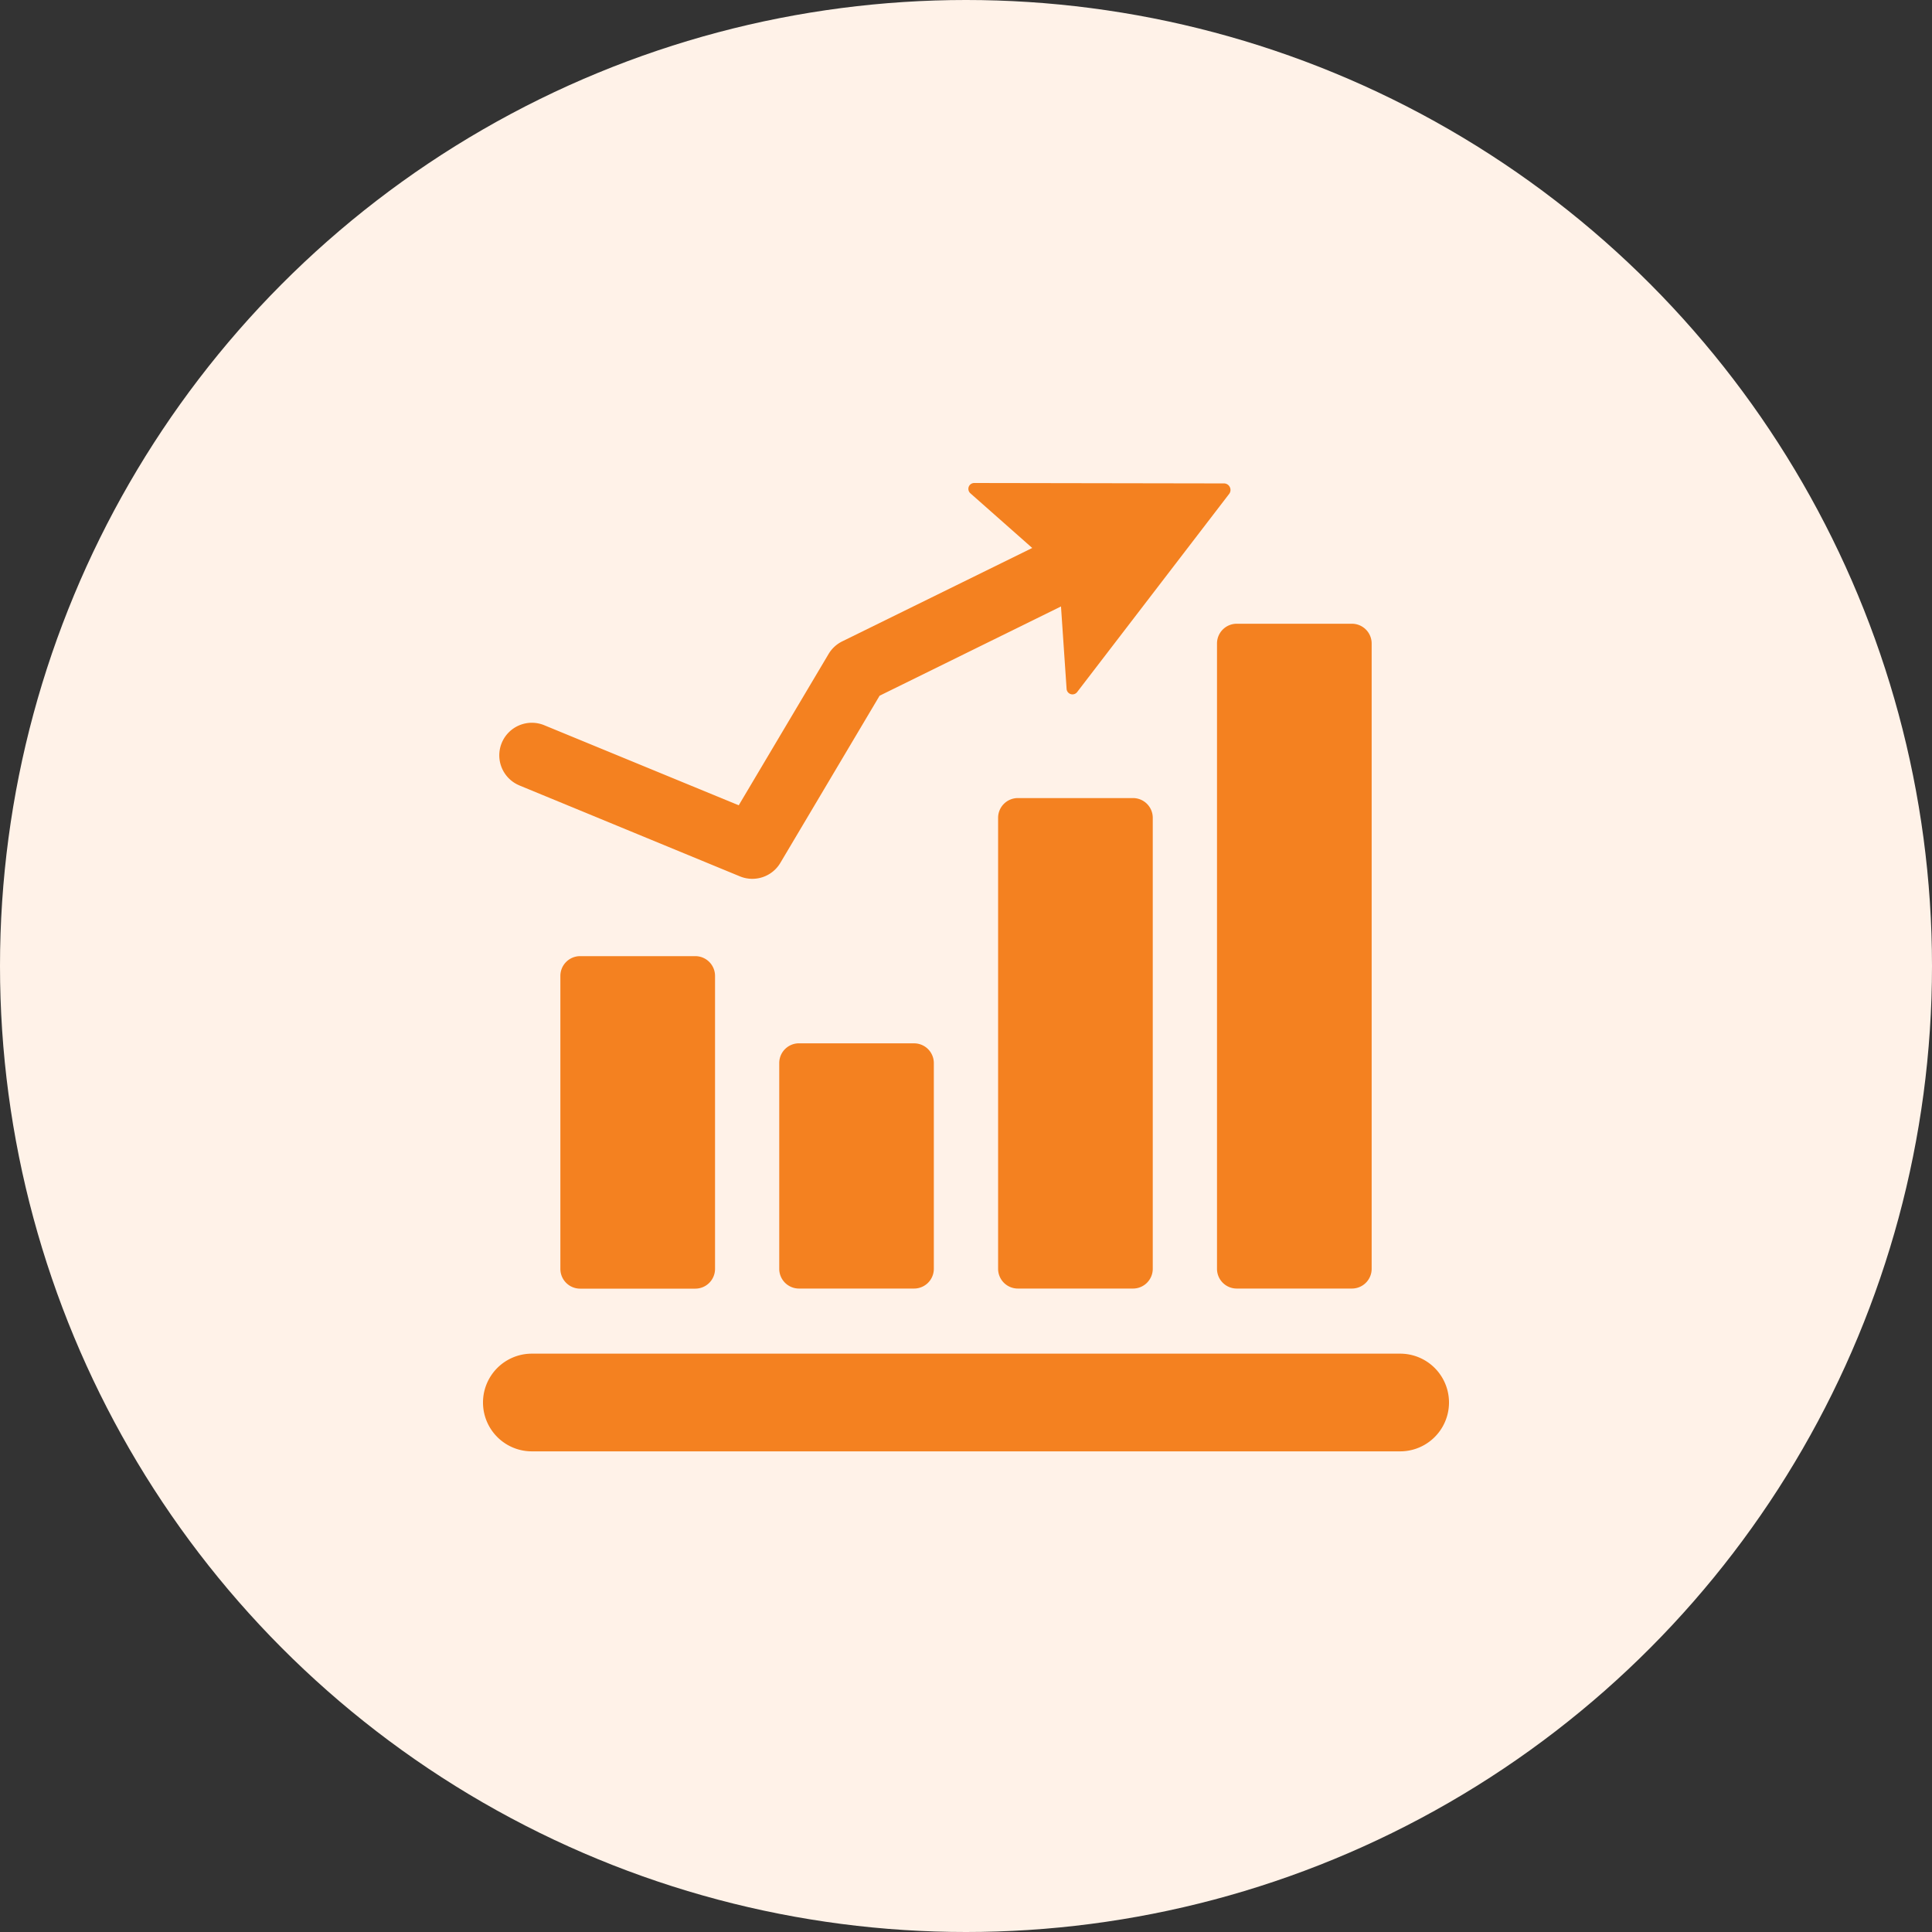
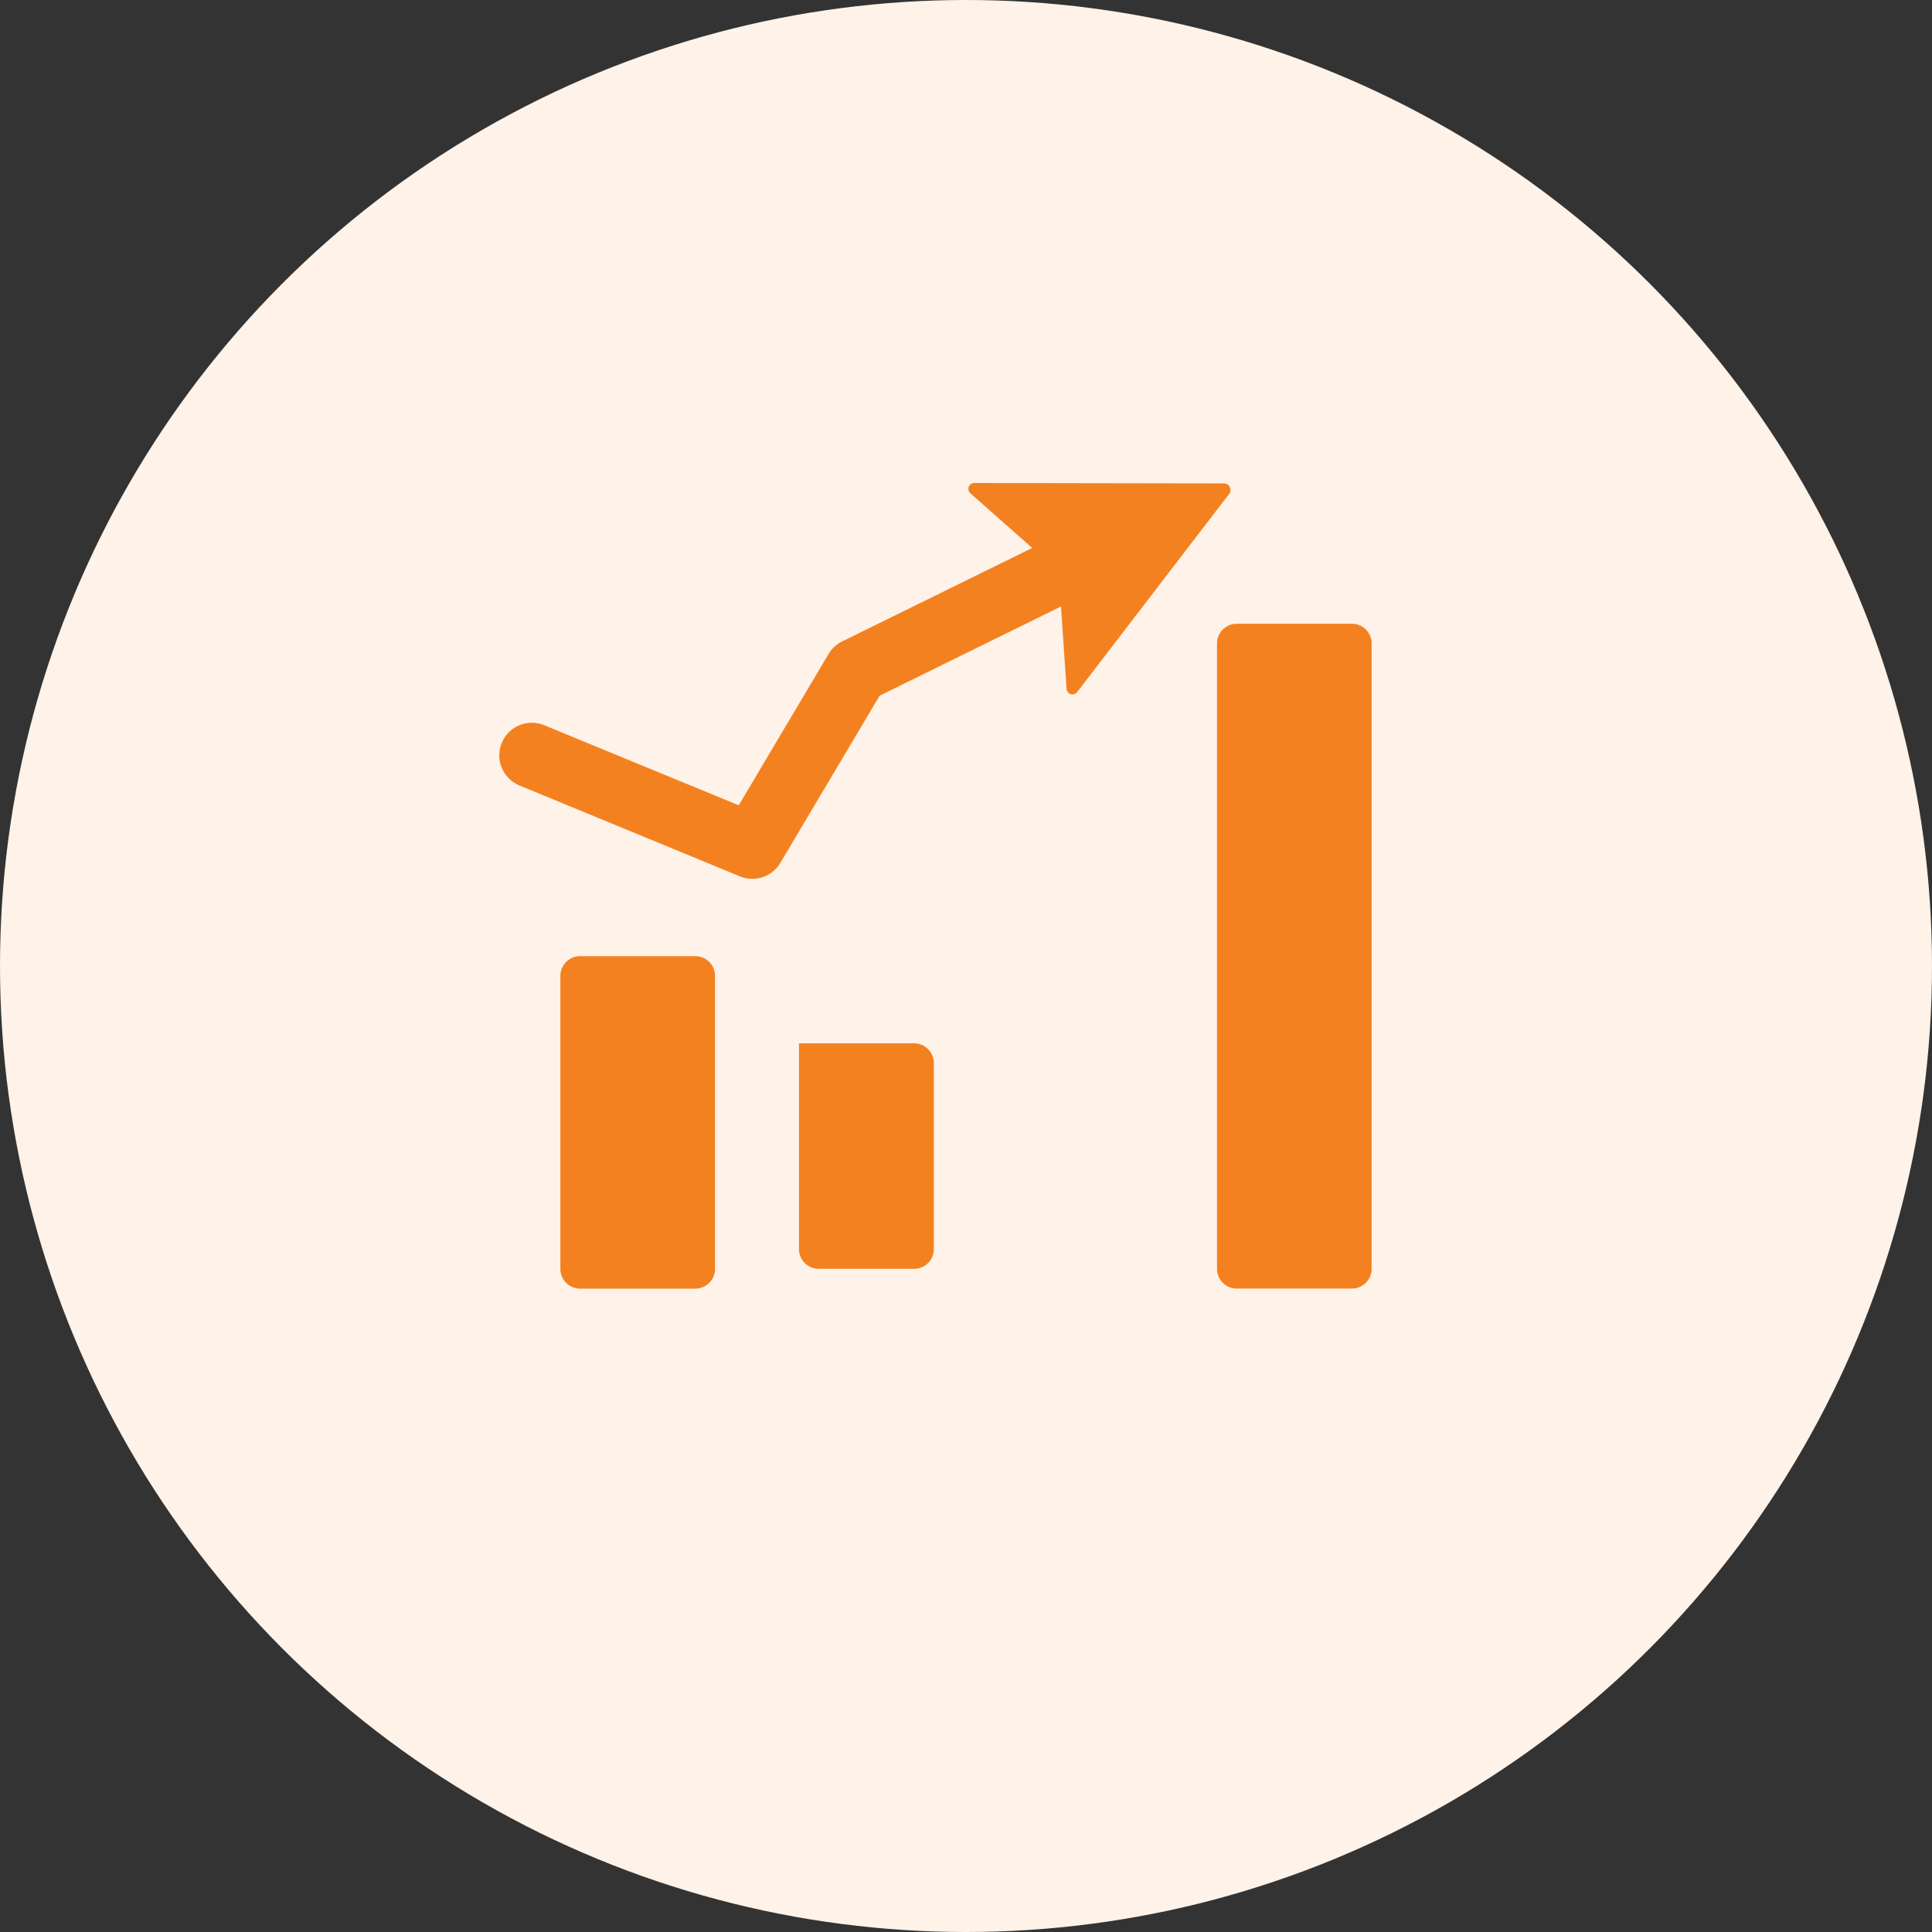
<svg xmlns="http://www.w3.org/2000/svg" width="60" height="60" viewBox="0 0 60 60">
  <rect x="0" y="0" width="60" height="60" fill="#333333" stroke="none" />
  <g id="player-and-team-statistics" transform="translate(-142 -5243)">
    <circle id="Ellipse_14" data-name="Ellipse 14" cx="30" cy="30" r="30" transform="translate(142 5243)" fill="#fff2e8" />
    <g id="statistics-svgrepo-com" transform="translate(156.399 5258)">
      <path id="Path_9146" data-name="Path 9146" d="M9.538,9.393l6.847,2.823a1.012,1.012,0,0,0,1.256-.418l3.083-5.192,5.633-2.772.174,2.56a.183.183,0,0,0,.327.1L31.577.342A.2.2,0,0,0,31.6.127a.2.2,0,0,0-.182-.114L23.663,0a.183.183,0,0,0-.171.118.185.185,0,0,0,.049.2l1.923,1.7-5.9,2.9a1.015,1.015,0,0,0-.424.391l-2.791,4.7L10.31,7.523a1.011,1.011,0,1,0-.772,1.869Z" transform="translate(-7.806)" fill="#f48120" />
-       <path id="Path_9147" data-name="Path 9147" d="M29.084,445.01H2.118a1.517,1.517,0,1,0,0,3.034H29.084a1.517,1.517,0,0,0,0-3.034Z" transform="translate(0 -417.971)" fill="#f48120" />
      <path id="Path_9148" data-name="Path 9148" d="M40.759,241.837a.613.613,0,0,0-.612.613v9.1a.613.613,0,0,0,.612.613h3.578a.613.613,0,0,0,.613-.613v-9.1a.613.613,0,0,0-.613-.613Z" transform="translate(-37.143 -227.143)" fill="#f48120" />
      <path id="Path_9149" data-name="Path 9149" d="M375.761,72.554v19.42a.613.613,0,0,0,.612.613h3.579a.613.613,0,0,0,.612-.613V72.554a.613.613,0,0,0-.612-.613h-3.579A.613.613,0,0,0,375.761,72.554Z" transform="translate(-352.365 -67.57)" fill="#f48120" />
-       <path id="Path_9150" data-name="Path 9150" d="M264.492,161.045a.613.613,0,0,0-.613.613v14.006a.613.613,0,0,0,.613.613h3.578a.613.613,0,0,0,.612-.613V161.658a.613.613,0,0,0-.612-.613Z" transform="translate(-247.281 -151.26)" fill="#f48120" />
-       <path id="Path_9151" data-name="Path 9151" d="M152.625,286.386a.613.613,0,0,0-.613.613v6.39a.613.613,0,0,0,.613.613H156.2a.613.613,0,0,0,.613-.613V287a.613.613,0,0,0-.613-.613Z" transform="translate(-142.211 -268.985)" fill="#f48120" />
+       <path id="Path_9151" data-name="Path 9151" d="M152.625,286.386v6.39a.613.613,0,0,0,.613.613H156.2a.613.613,0,0,0,.613-.613V287a.613.613,0,0,0-.613-.613Z" transform="translate(-142.211 -268.985)" fill="#f48120" />
    </g>
  </g>
</svg>